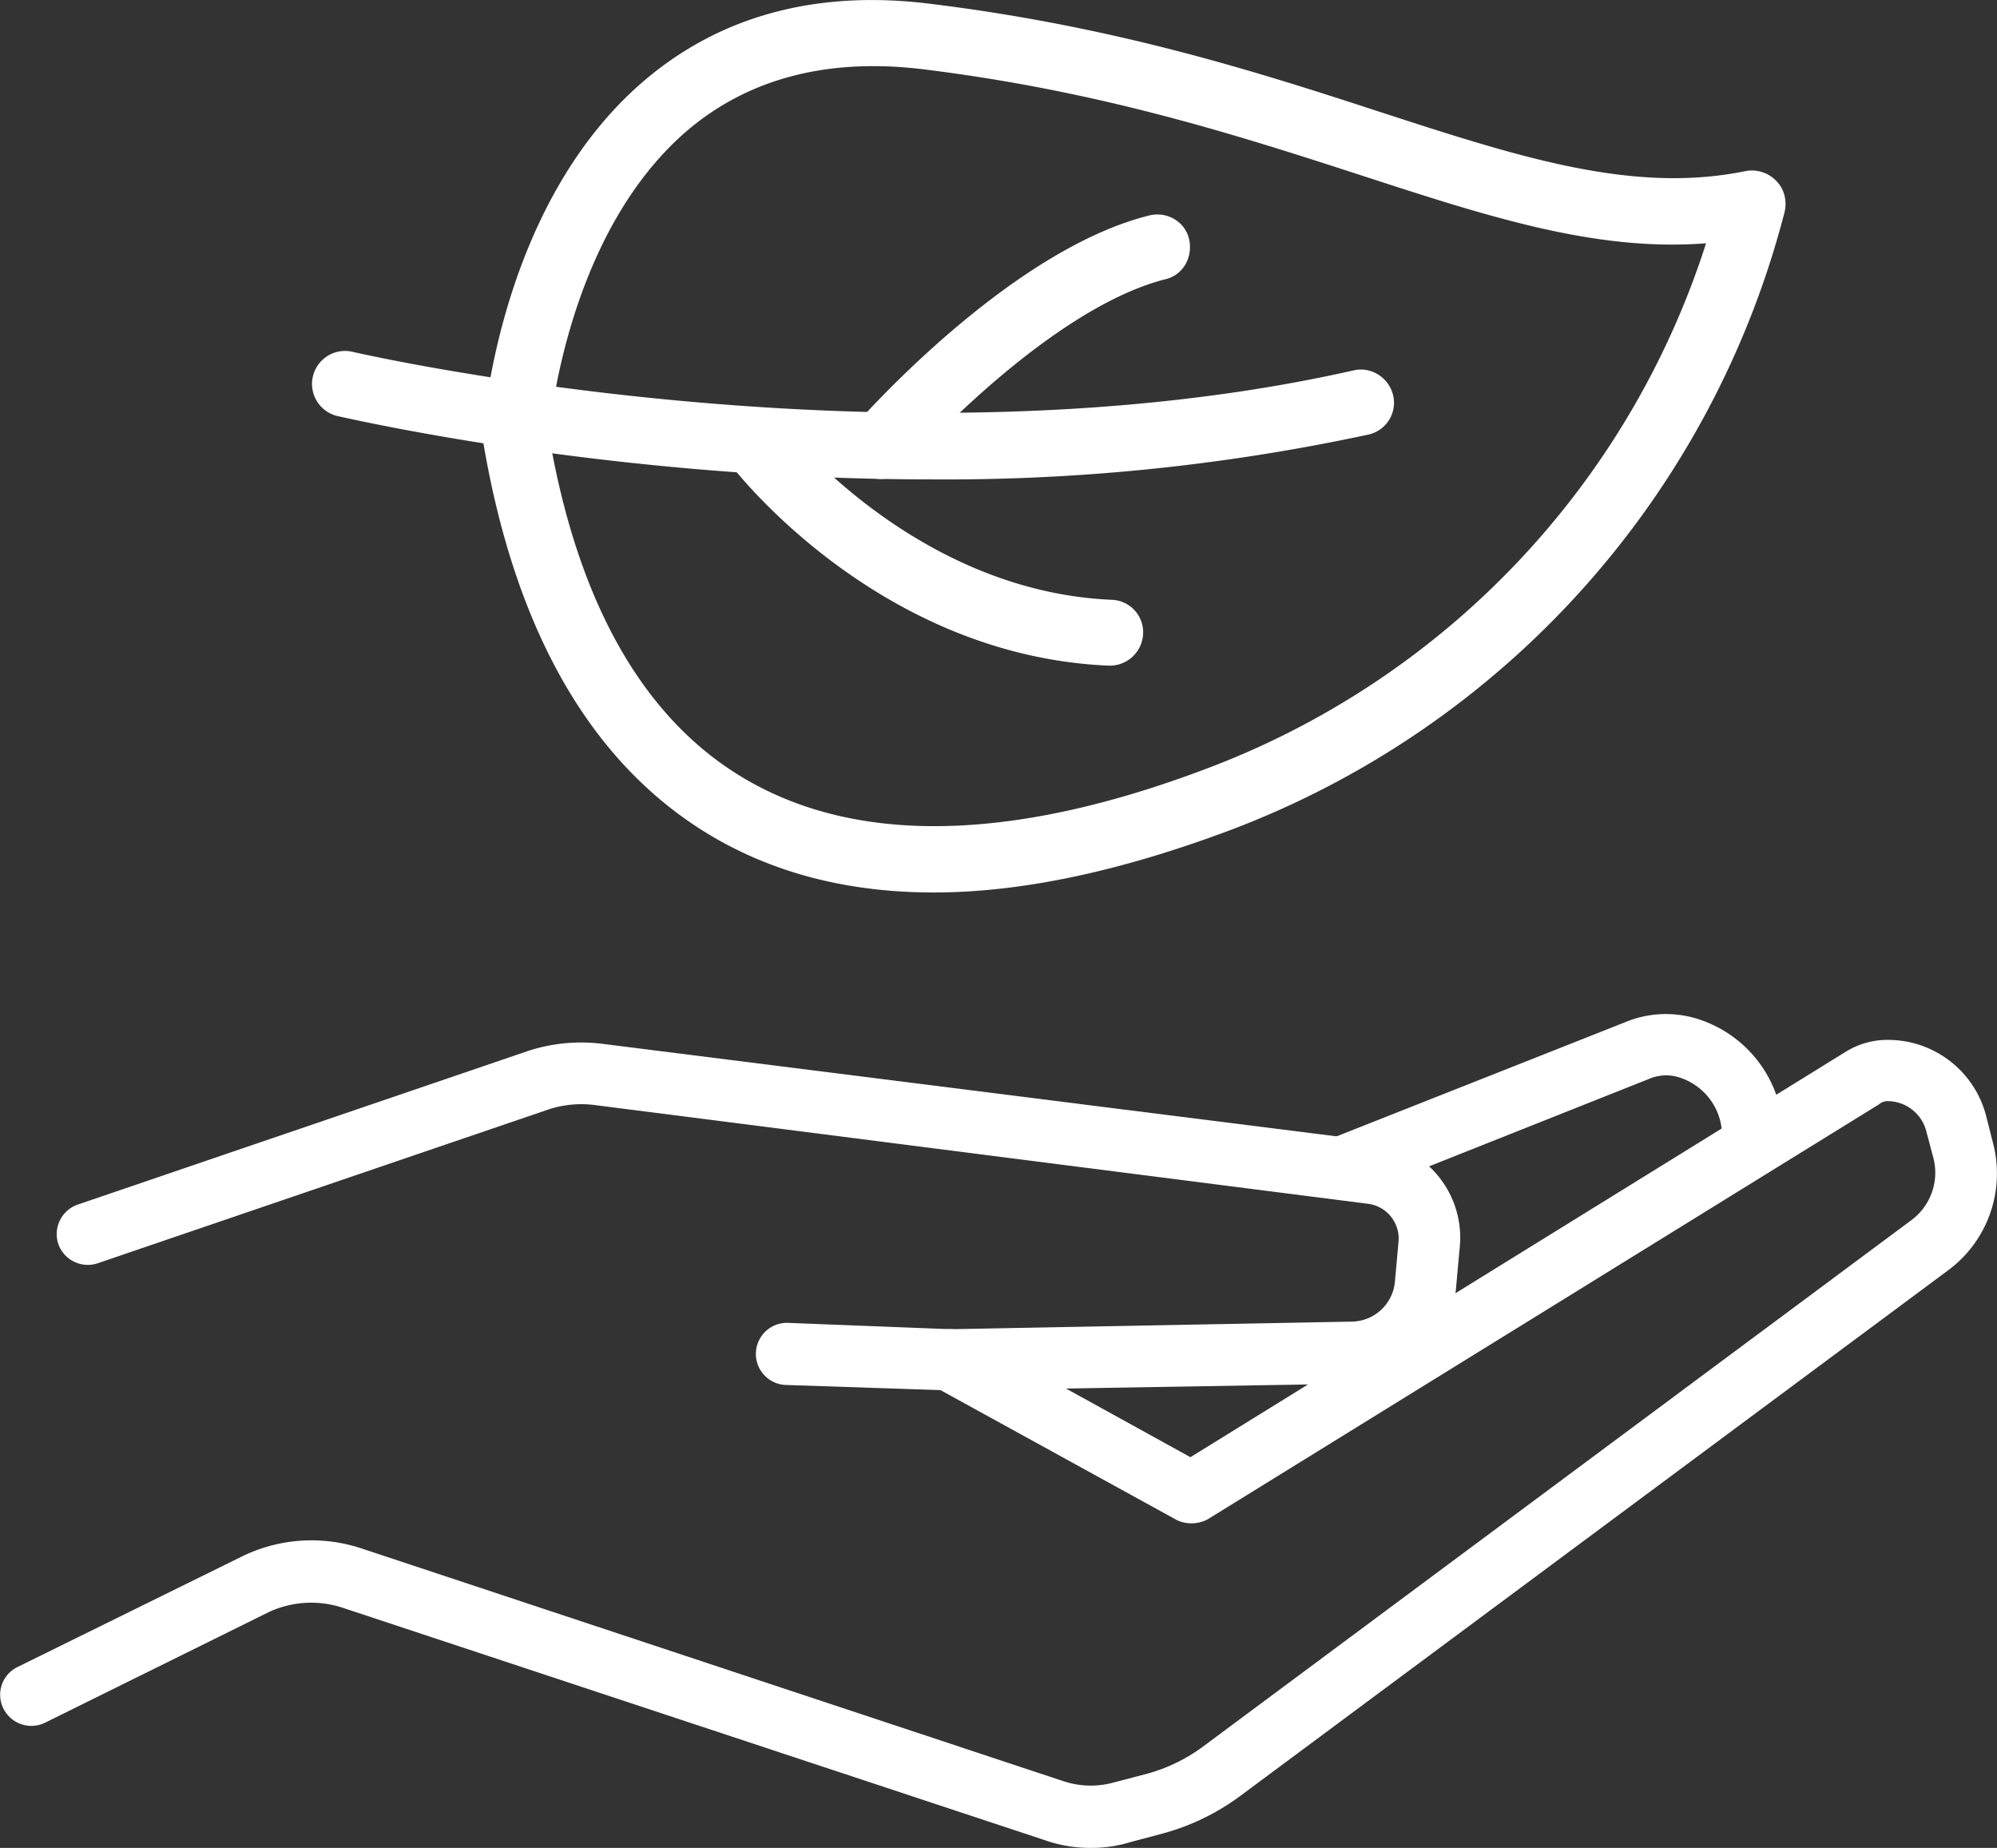
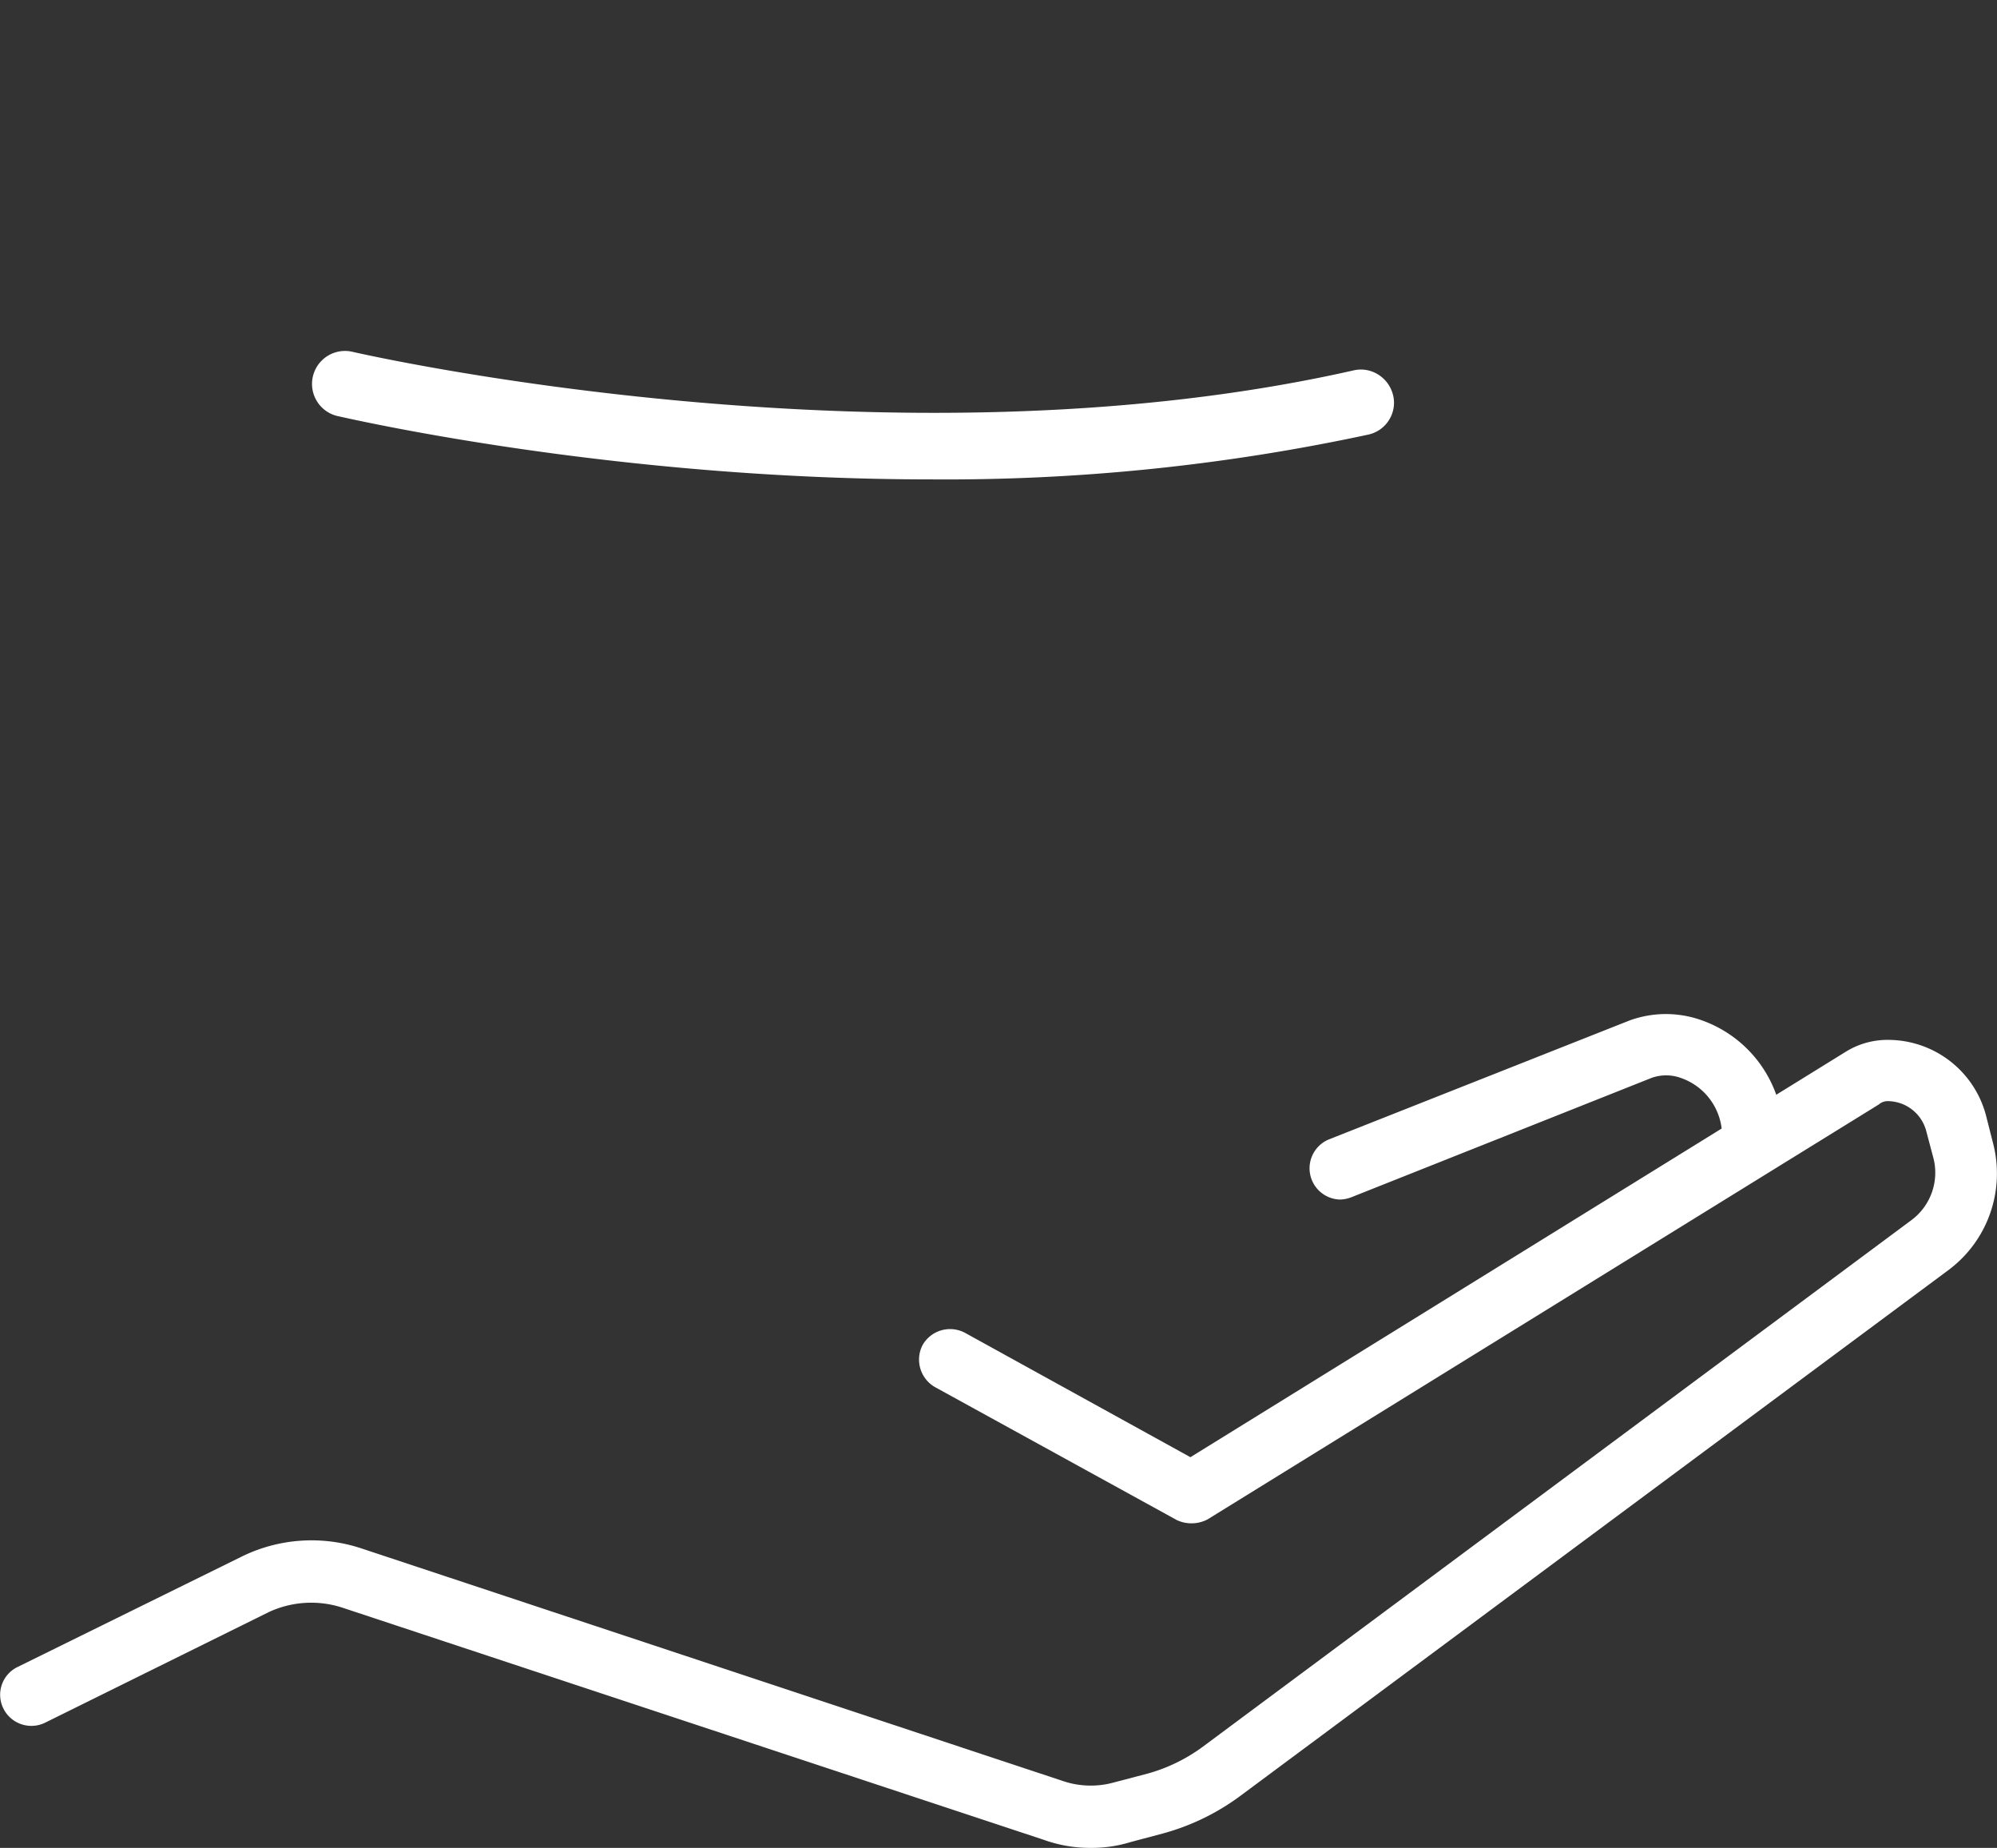
<svg xmlns="http://www.w3.org/2000/svg" xmlns:xlink="http://www.w3.org/1999/xlink" width="4.729" height="4.375" viewBox="0 0 4.729 4.375">
  <rect x="0" y="0" width="4.729" height="4.375" fill="#333333" stroke="none" />
  <defs>
    <path id="a" d="M0 0h4.729v4.375H0z" />
  </defs>
  <clipPath id="b">
    <use xlink:href="#a" overflow="visible" />
  </clipPath>
  <path clip-path="url(#b)" fill="#FFF" d="M2.583 4.375a.324.324 0 0 1-.111-.019L.81 3.806a.238.238 0 0 0-.174.011l-.53.262a.074.074 0 0 1-.098-.034.073.073 0 0 1 .033-.098l.53-.261a.375.375 0 0 1 .285-.02l1.662.551a.205.205 0 0 0 .12.003l.08-.021a.4.4 0 0 0 .131-.064l1.677-1.246a.14.14 0 0 0 .053-.145l-.017-.064a.095.095 0 0 0-.092-.073.032.032 0 0 0-.021.008l-1.589.982a.082.082 0 0 1-.073.002l-.573-.315a.075.075 0 0 1-.029-.1.075.075 0 0 1 .101-.028l.533.294 1.552-.96a.187.187 0 0 1 .099-.028.24.24 0 0 1 .234.183l.016.063a.285.285 0 0 1-.106.299L2.937 4.252a.549.549 0 0 1-.18.088l-.079.021a.313.313 0 0 1-.095.014" />
-   <path clip-path="url(#b)" fill="#FFF" d="M2.25 3.292l-.389-.013a.073.073 0 1 1 .005-.147l.385.015.951-.018a.104.104 0 0 0 .101-.092l.009-.1a.083.083 0 0 0-.073-.087l-1.833-.234a.248.248 0 0 0-.108.011l-1.067.364a.074.074 0 0 1-.093-.046.074.074 0 0 1 .046-.093l1.067-.364a.406.406 0 0 1 .173-.017l1.833.231a.23.23 0 0 1 .2.248l-.009.099a.247.247 0 0 1-.243.227l-.955.016z" />
  <path clip-path="url(#b)" fill="#FFF" d="M3.173 2.84a.074.074 0 0 1-.027-.142l.713-.282a.251.251 0 0 1 .169-.001.29.29 0 0 1 .195.275v.022a.073.073 0 0 1-.145 0V2.69a.145.145 0 0 0-.098-.138.102.102 0 0 0-.069 0l-.712.283a.08.08 0 0 1-.026.005M2.204 1.135C1.453 1.135.836.993.799.985A.078.078 0 1 1 .835.833c.013.003 1.272.292 2.37.044.042-.01.084.017.094.059s-.017.084-.059.093a4.765 4.765 0 0 1-1.036.106" />
-   <path clip-path="url(#b)" fill="#FFF" d="M2.629 1.576h-.003c-.542-.023-.878-.454-.893-.472a.078.078 0 0 1 .015-.11.077.077 0 0 1 .109.015c.003.004.308.39.774.411a.077.077 0 0 1 .076.08.079.079 0 0 1-.078.076" />
-   <path clip-path="url(#b)" fill="#FFF" d="M2.086 1.134a.072.072 0 0 1-.051-.02.08.08 0 0 1-.008-.11c.015-.016.364-.412.695-.494.042-.01.085.015.094.057s-.014.084-.056.094c-.283.072-.612.442-.614.446a.082.082 0 0 1-.06.027" />
-   <path clip-path="url(#b)" fill="#FFF" d="M2.211 2.113c-.196 0-.369-.043-.518-.129-.287-.166-.472-.482-.549-.939l-.001-.017c.002-.022.04-.554.392-.845.179-.148.404-.207.668-.174.44.054.774.161 1.068.257.335.109.599.193.863.139a.08.08 0 0 1 .072.023c.02.02.026.048.02.074a2.134 2.134 0 0 1-1.317 1.465c-.257.096-.49.146-.698.146M1.3 1.03c.069.403.228.679.471.818.265.152.63.144 1.083-.027A1.97 1.97 0 0 0 4.04.576c-.259.02-.51-.061-.817-.161C2.936.322 2.609.216 2.186.164c-.222-.027-.406.02-.55.138-.278.23-.33.661-.336.728" />
</svg>